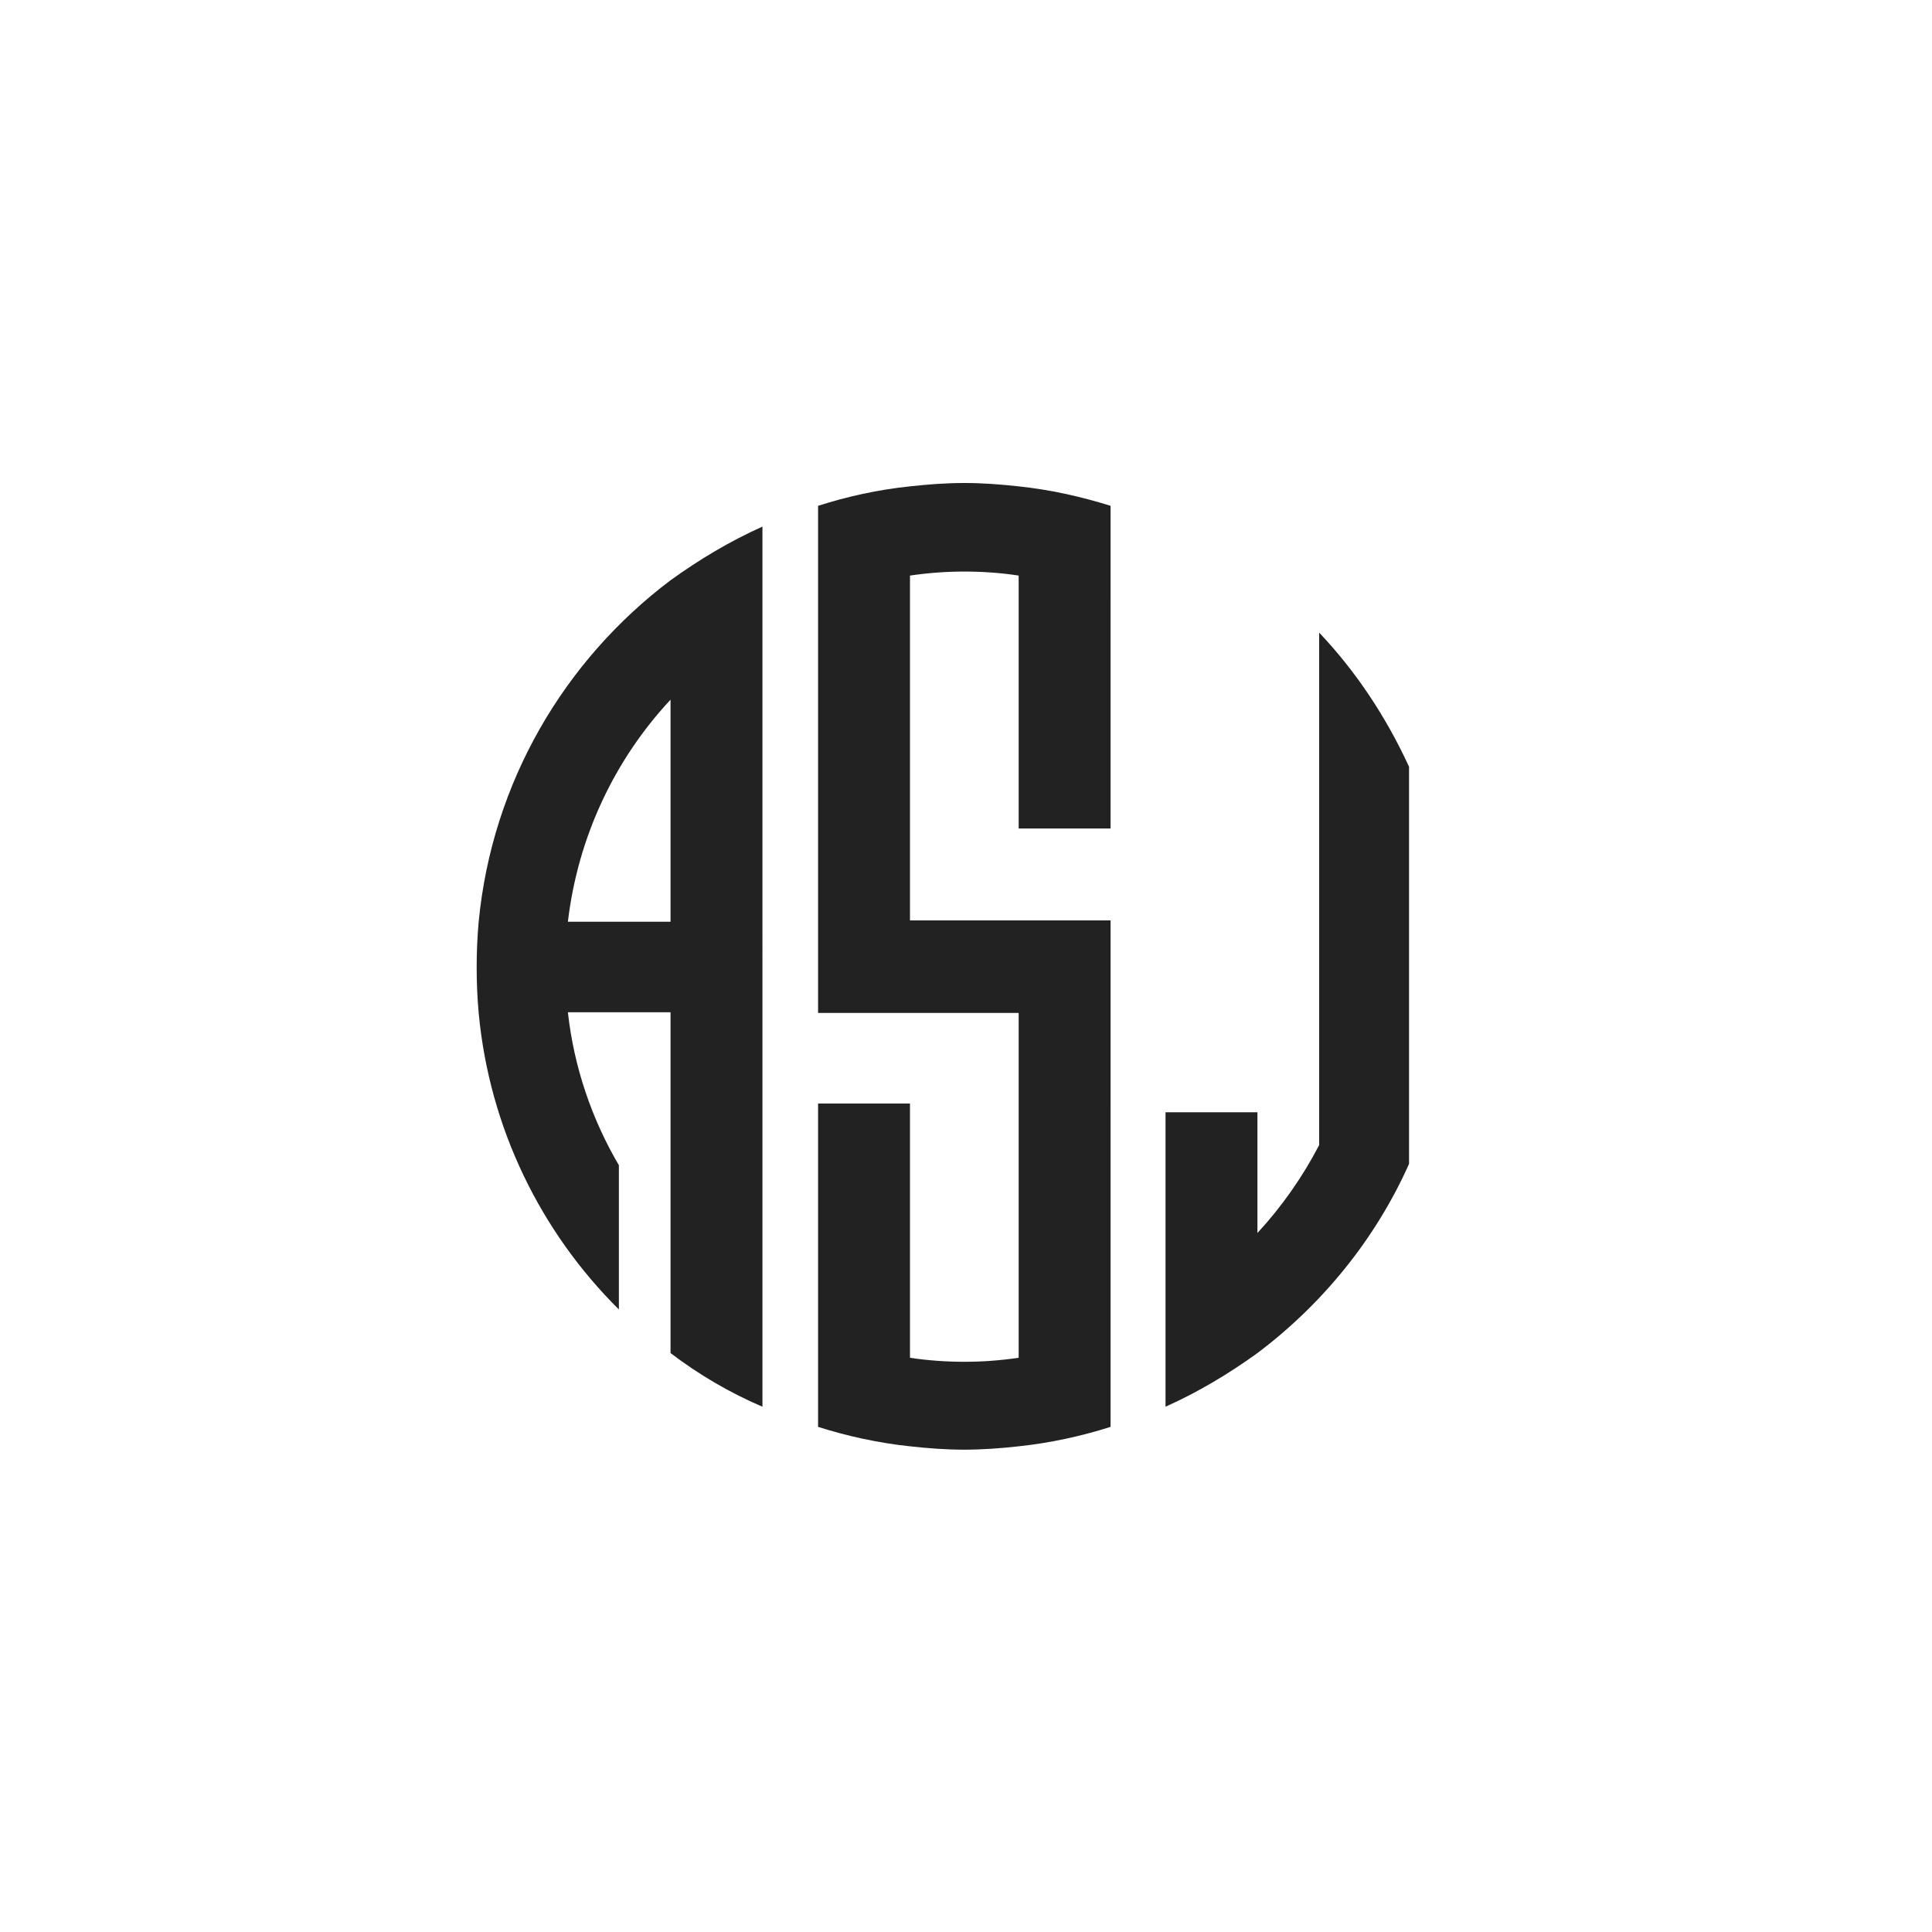
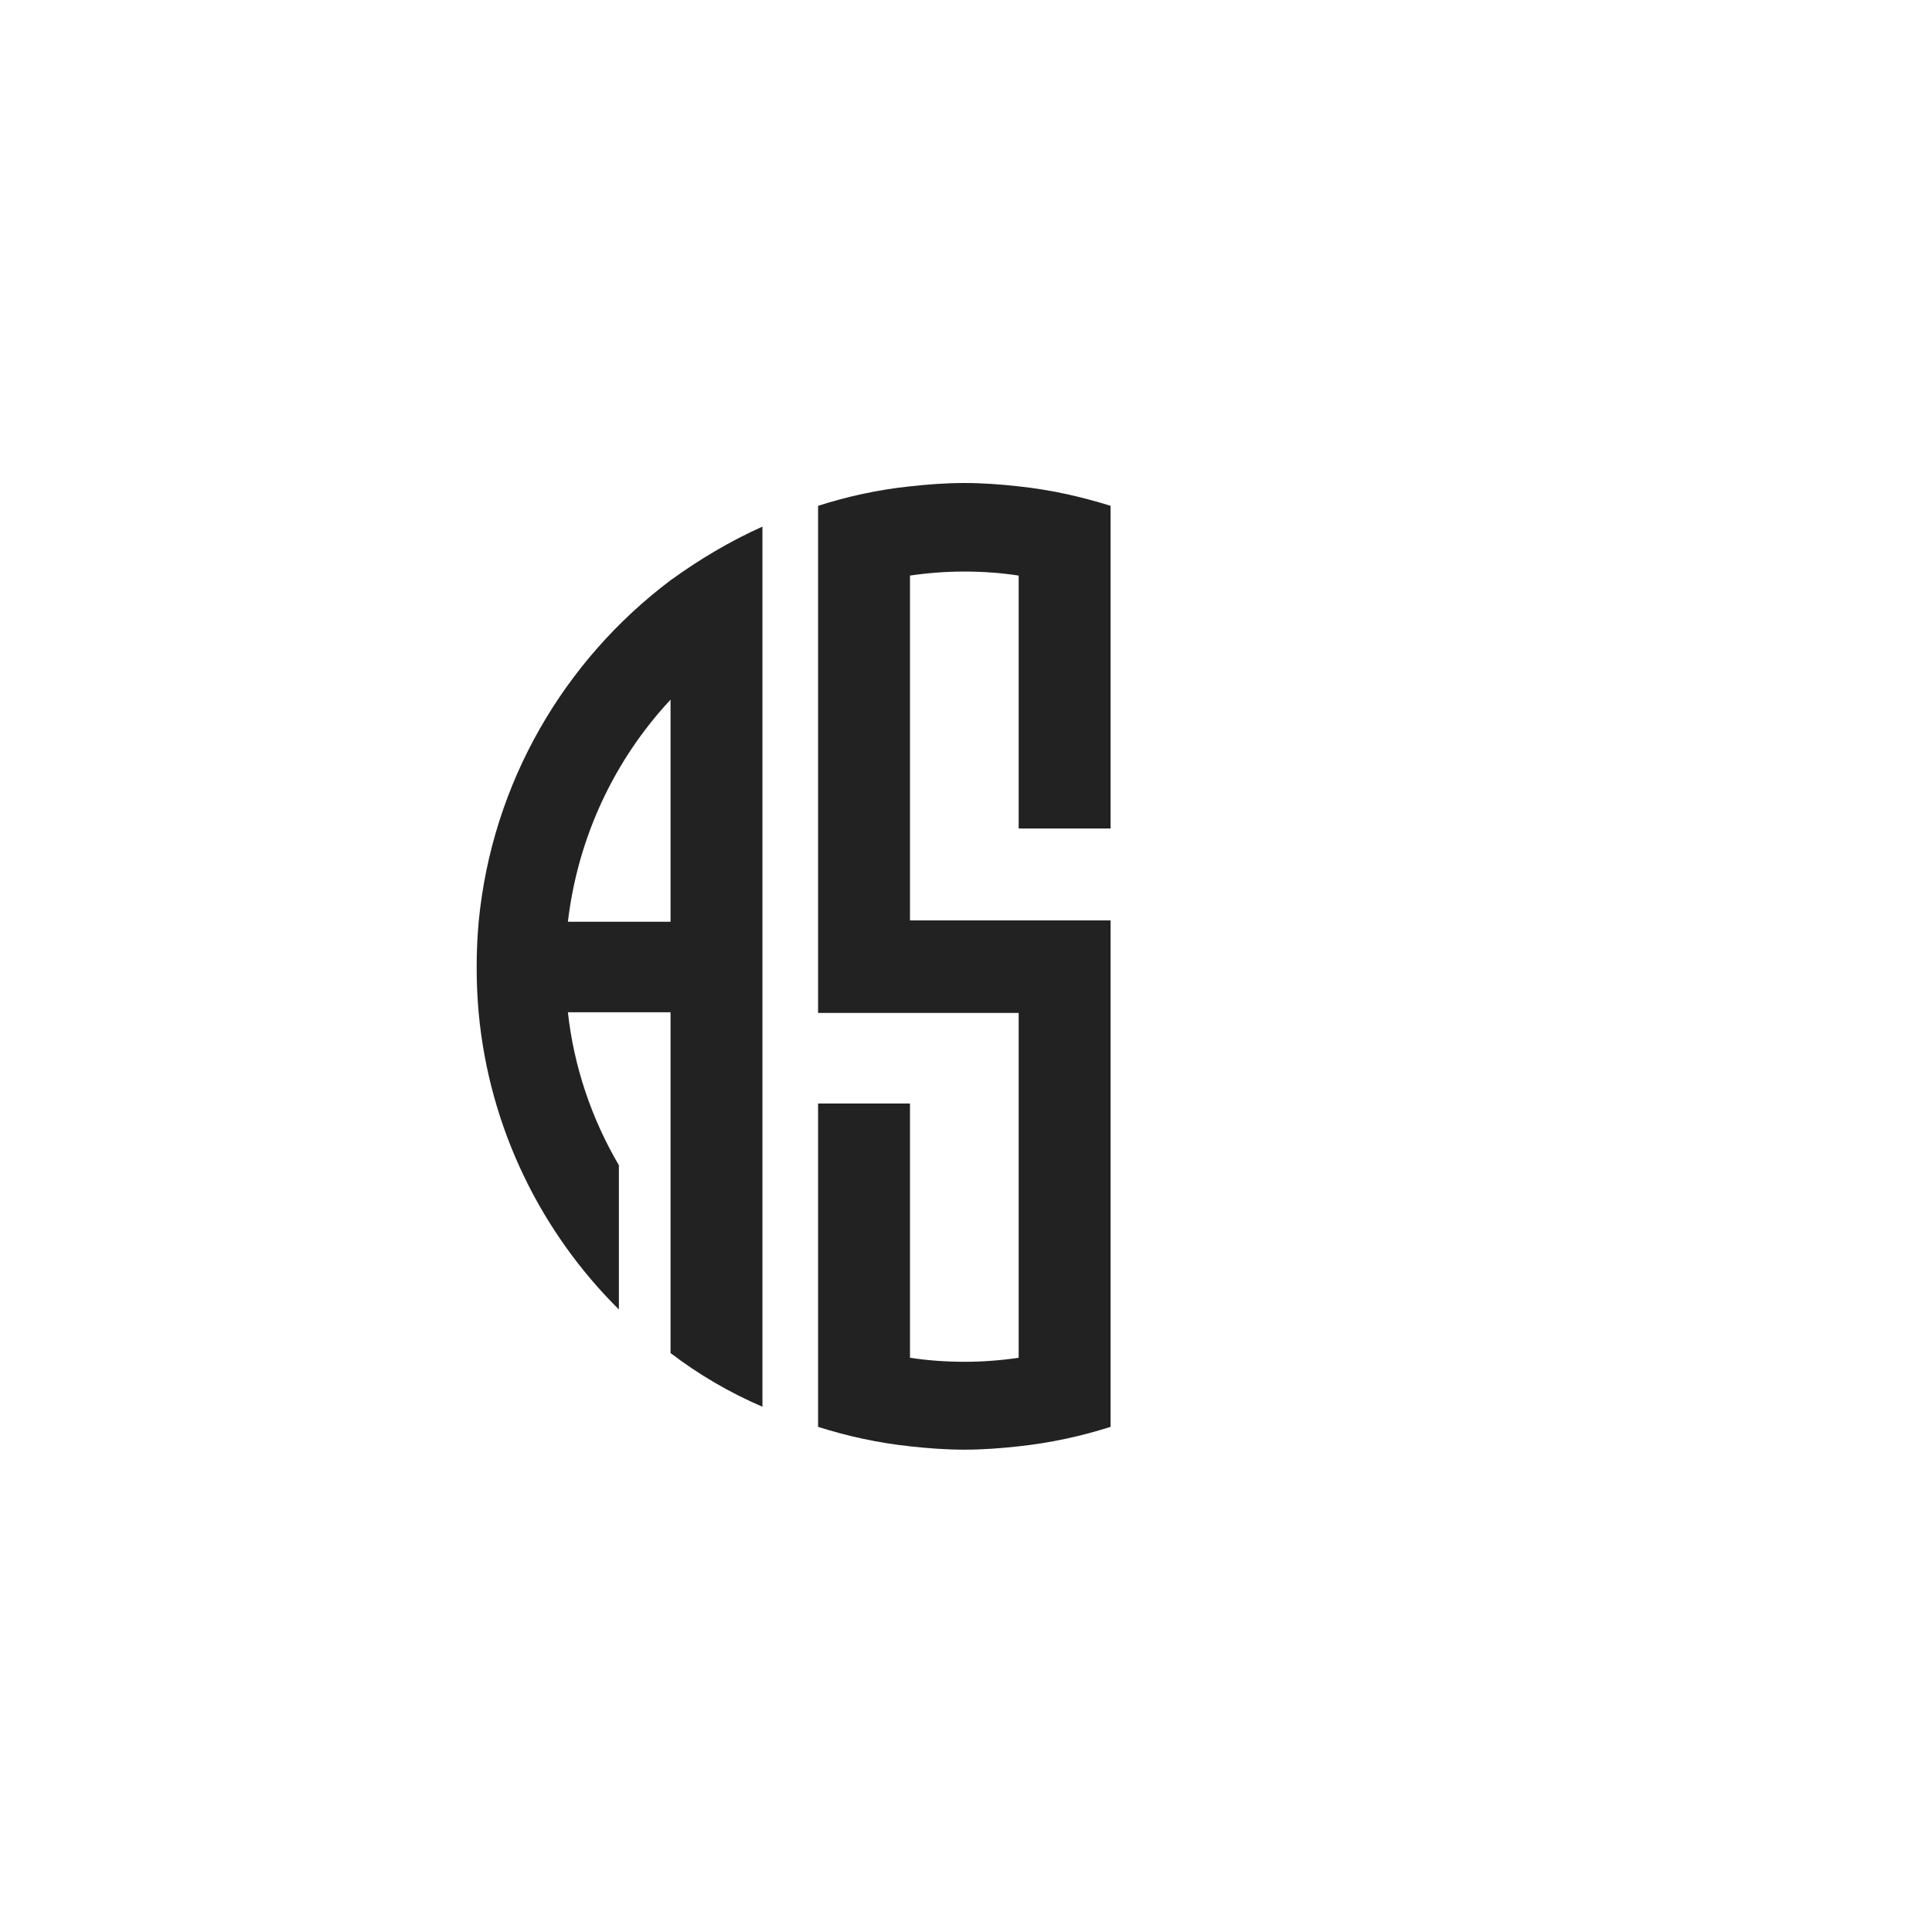
<svg xmlns="http://www.w3.org/2000/svg" version="1.1" enable-background="new 0 0 288 288" viewBox="0 0 288 288" x="0px" y="0px" width="288px" height="288px">
  <g>
    <g id="letter_group" transform="scale(1)">
      <g>
        <path d="M0.3,65.4C0.1,67.6,0,69.9,0,72.2c0,2.3,0.1,4.6,0.3,6.8c1.6,17.2,9.3,32.7,20.9,44.2v-21.5  c-4-6.8-6.7-14.6-7.6-22.8h15.3v17v16.1v17.7c4.2,3.2,8.8,5.9,13.7,8v-14.9v-44V65.4v-44V6.5c-4.9,2.2-9.4,4.9-13.7,8  C13.1,26.4,2.3,44.6,0.3,65.4z M13.6,65.4c1.5-12.7,7-24.2,15.3-33.1v33.1H13.6z" fill="#222222" transform="translate(71.056 72)" />
      </g>
      <g>
        <path d="M22,0c-2.7,0-5.4,0.2-8.1,0.5C9.1,1,4.6,2,0.2,3.4v14.1v34.1v13.7v13.7h13.7h16.2v13.7v37.7  c-2.7,0.4-5.4,0.6-8.1,0.6c-2.7,0-5.5-0.2-8.1-0.6V92.5H0.2v34.1v14.1c4.4,1.4,9,2.4,13.7,2.9c2.7,0.3,5.4,0.5,8.1,0.5  c2.7,0,5.4-0.2,8.1-0.5c4.7-0.5,9.3-1.5,13.7-2.9v-14.1V92.5V78.8V65.2H30.1H13.9V51.5V13.8c2.7-0.4,5.4-0.6,8.1-0.6  c2.8,0,5.5,0.2,8.1,0.6v37.7h13.7V17.4V3.4C39.3,2,34.8,1,30.1,0.5C27.4,0.2,24.7,0,22,0z" fill="#222222" transform="translate(121.75 72)" />
      </g>
      <g>
-         <path d="M22.9,22.3v22.7v53.7c-2.5,4.8-5.6,9.2-9.2,13.1v-18H0v29v14.9c4.9-2.2,9.4-4.9,13.7-8  c9.7-7.3,17.6-17,22.6-28.2v-7.6V78.6V64.9V50.5v-8.2C32.9,34.9,28.4,28.1,22.9,22.3z" fill="#222222" transform="translate(173.744 72)" />
-       </g>
+         </g>
    </g>
  </g>
</svg>